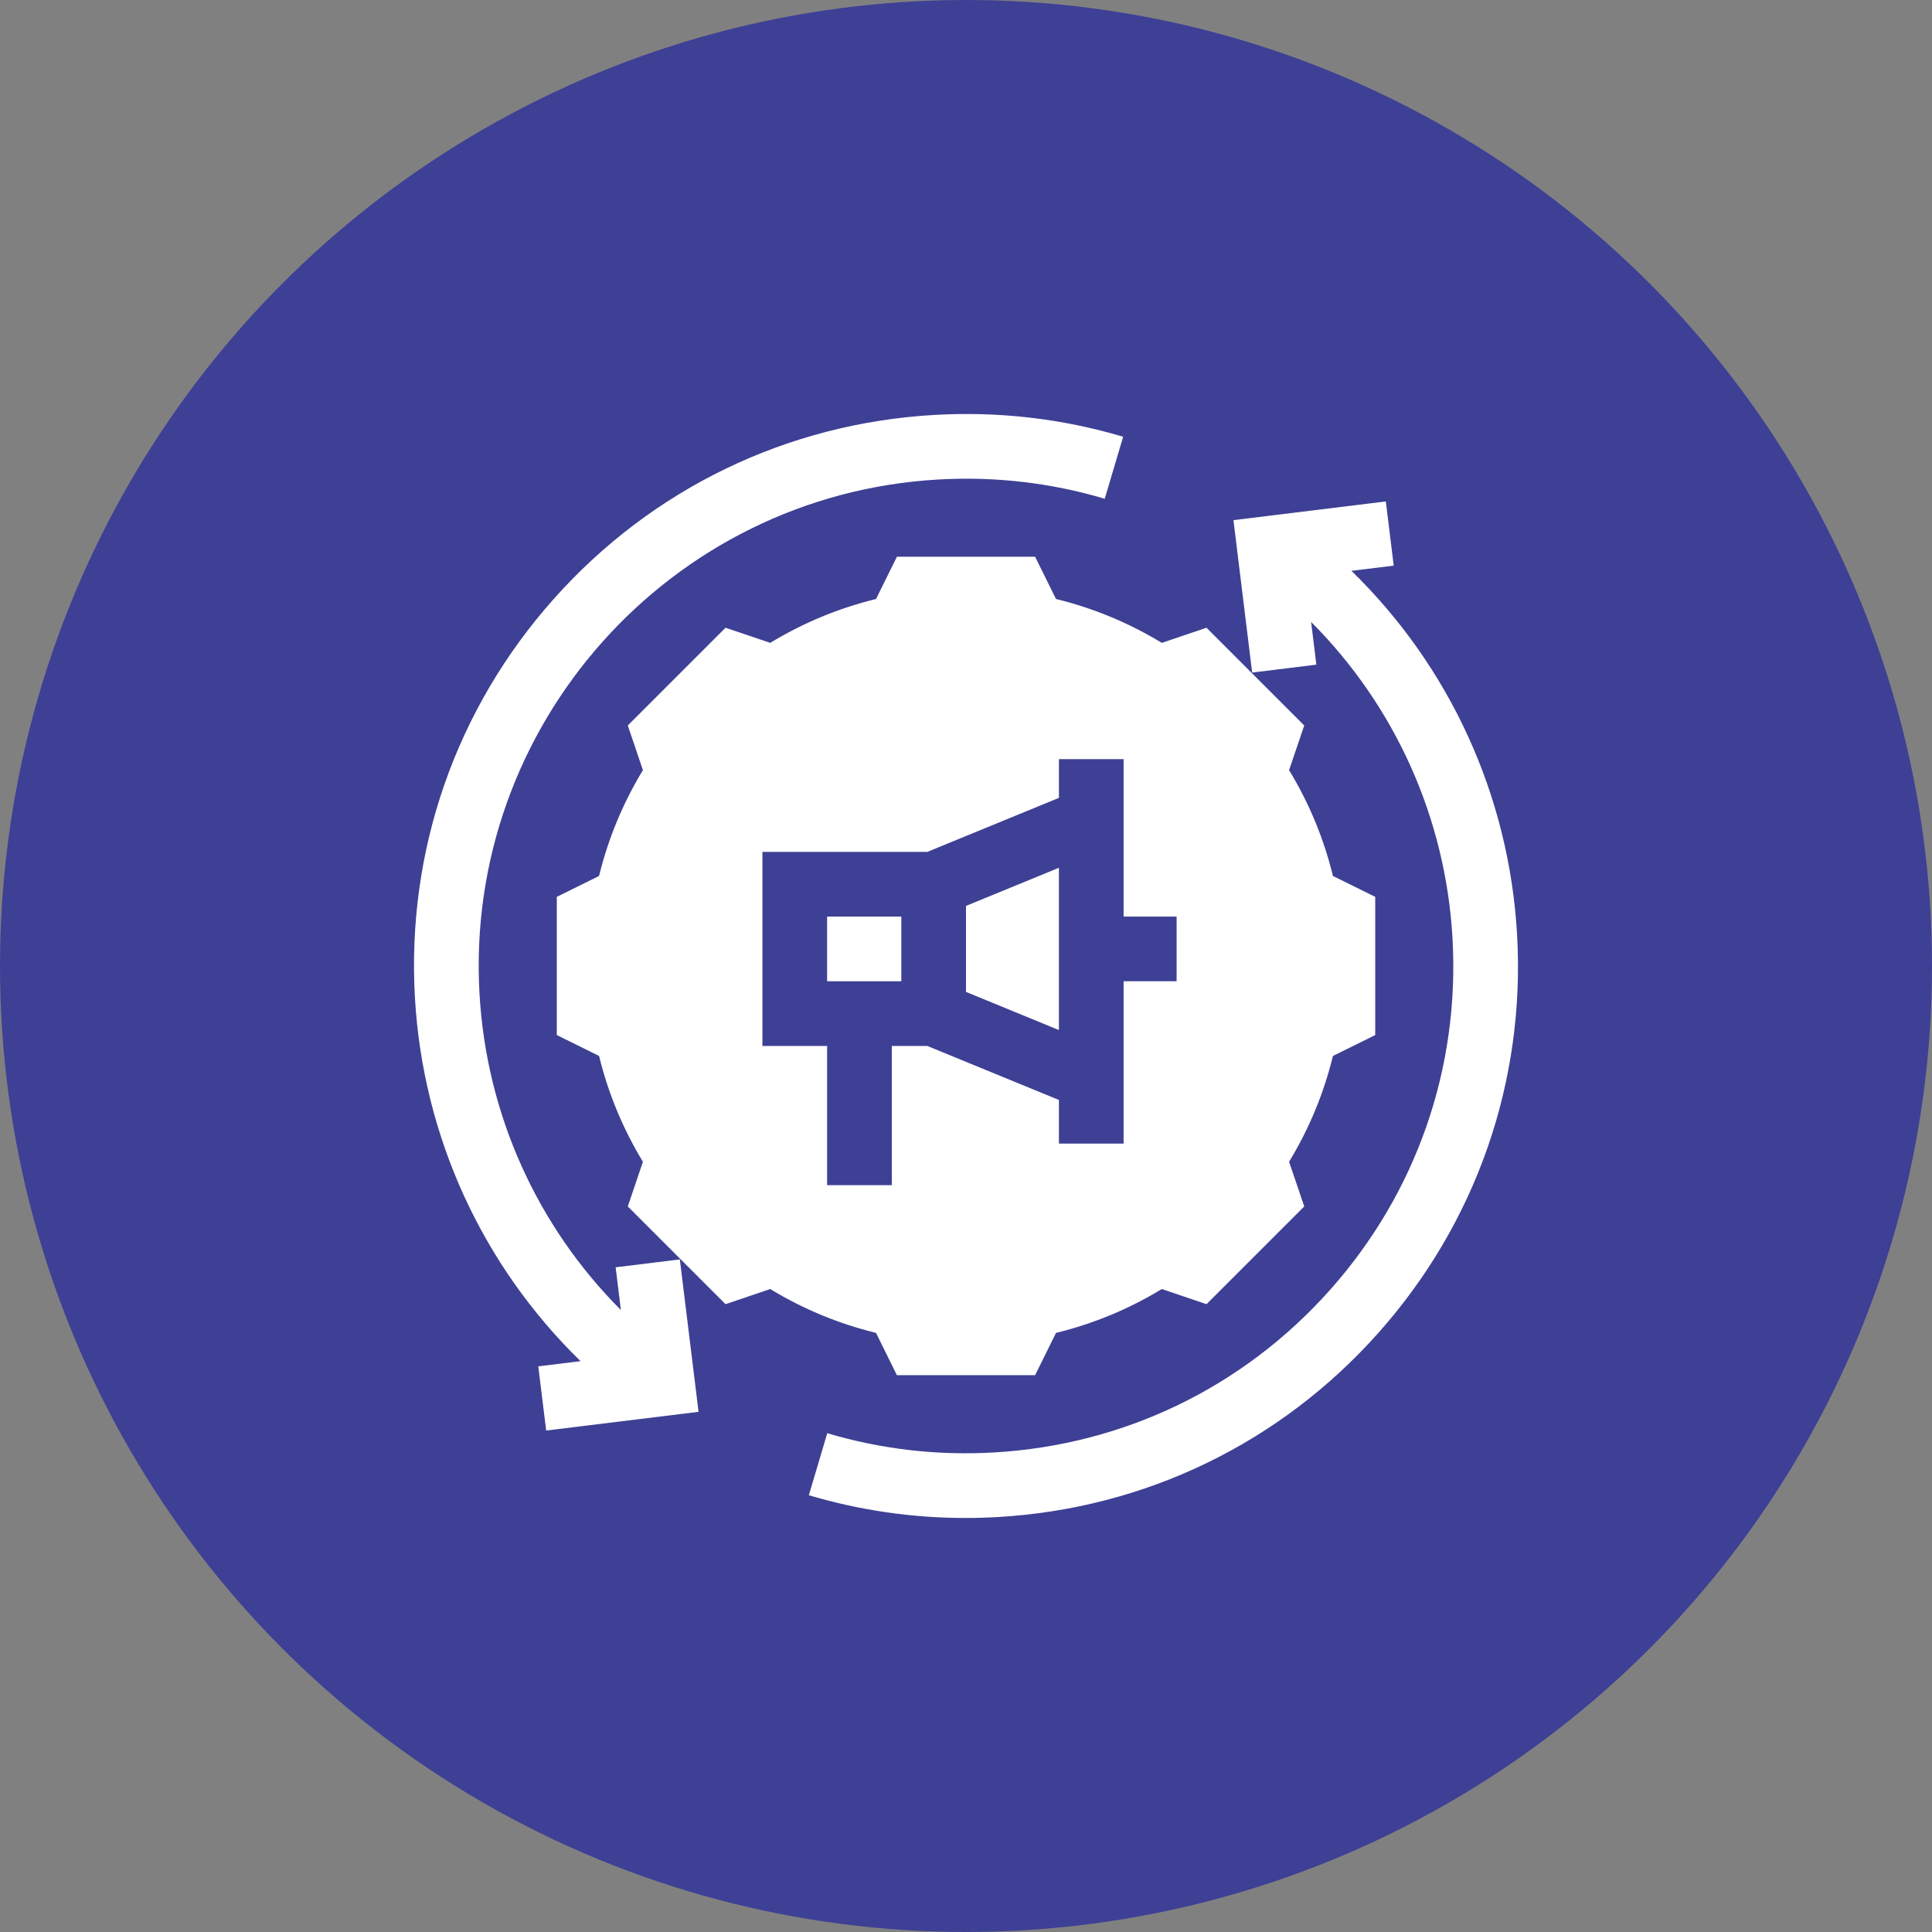
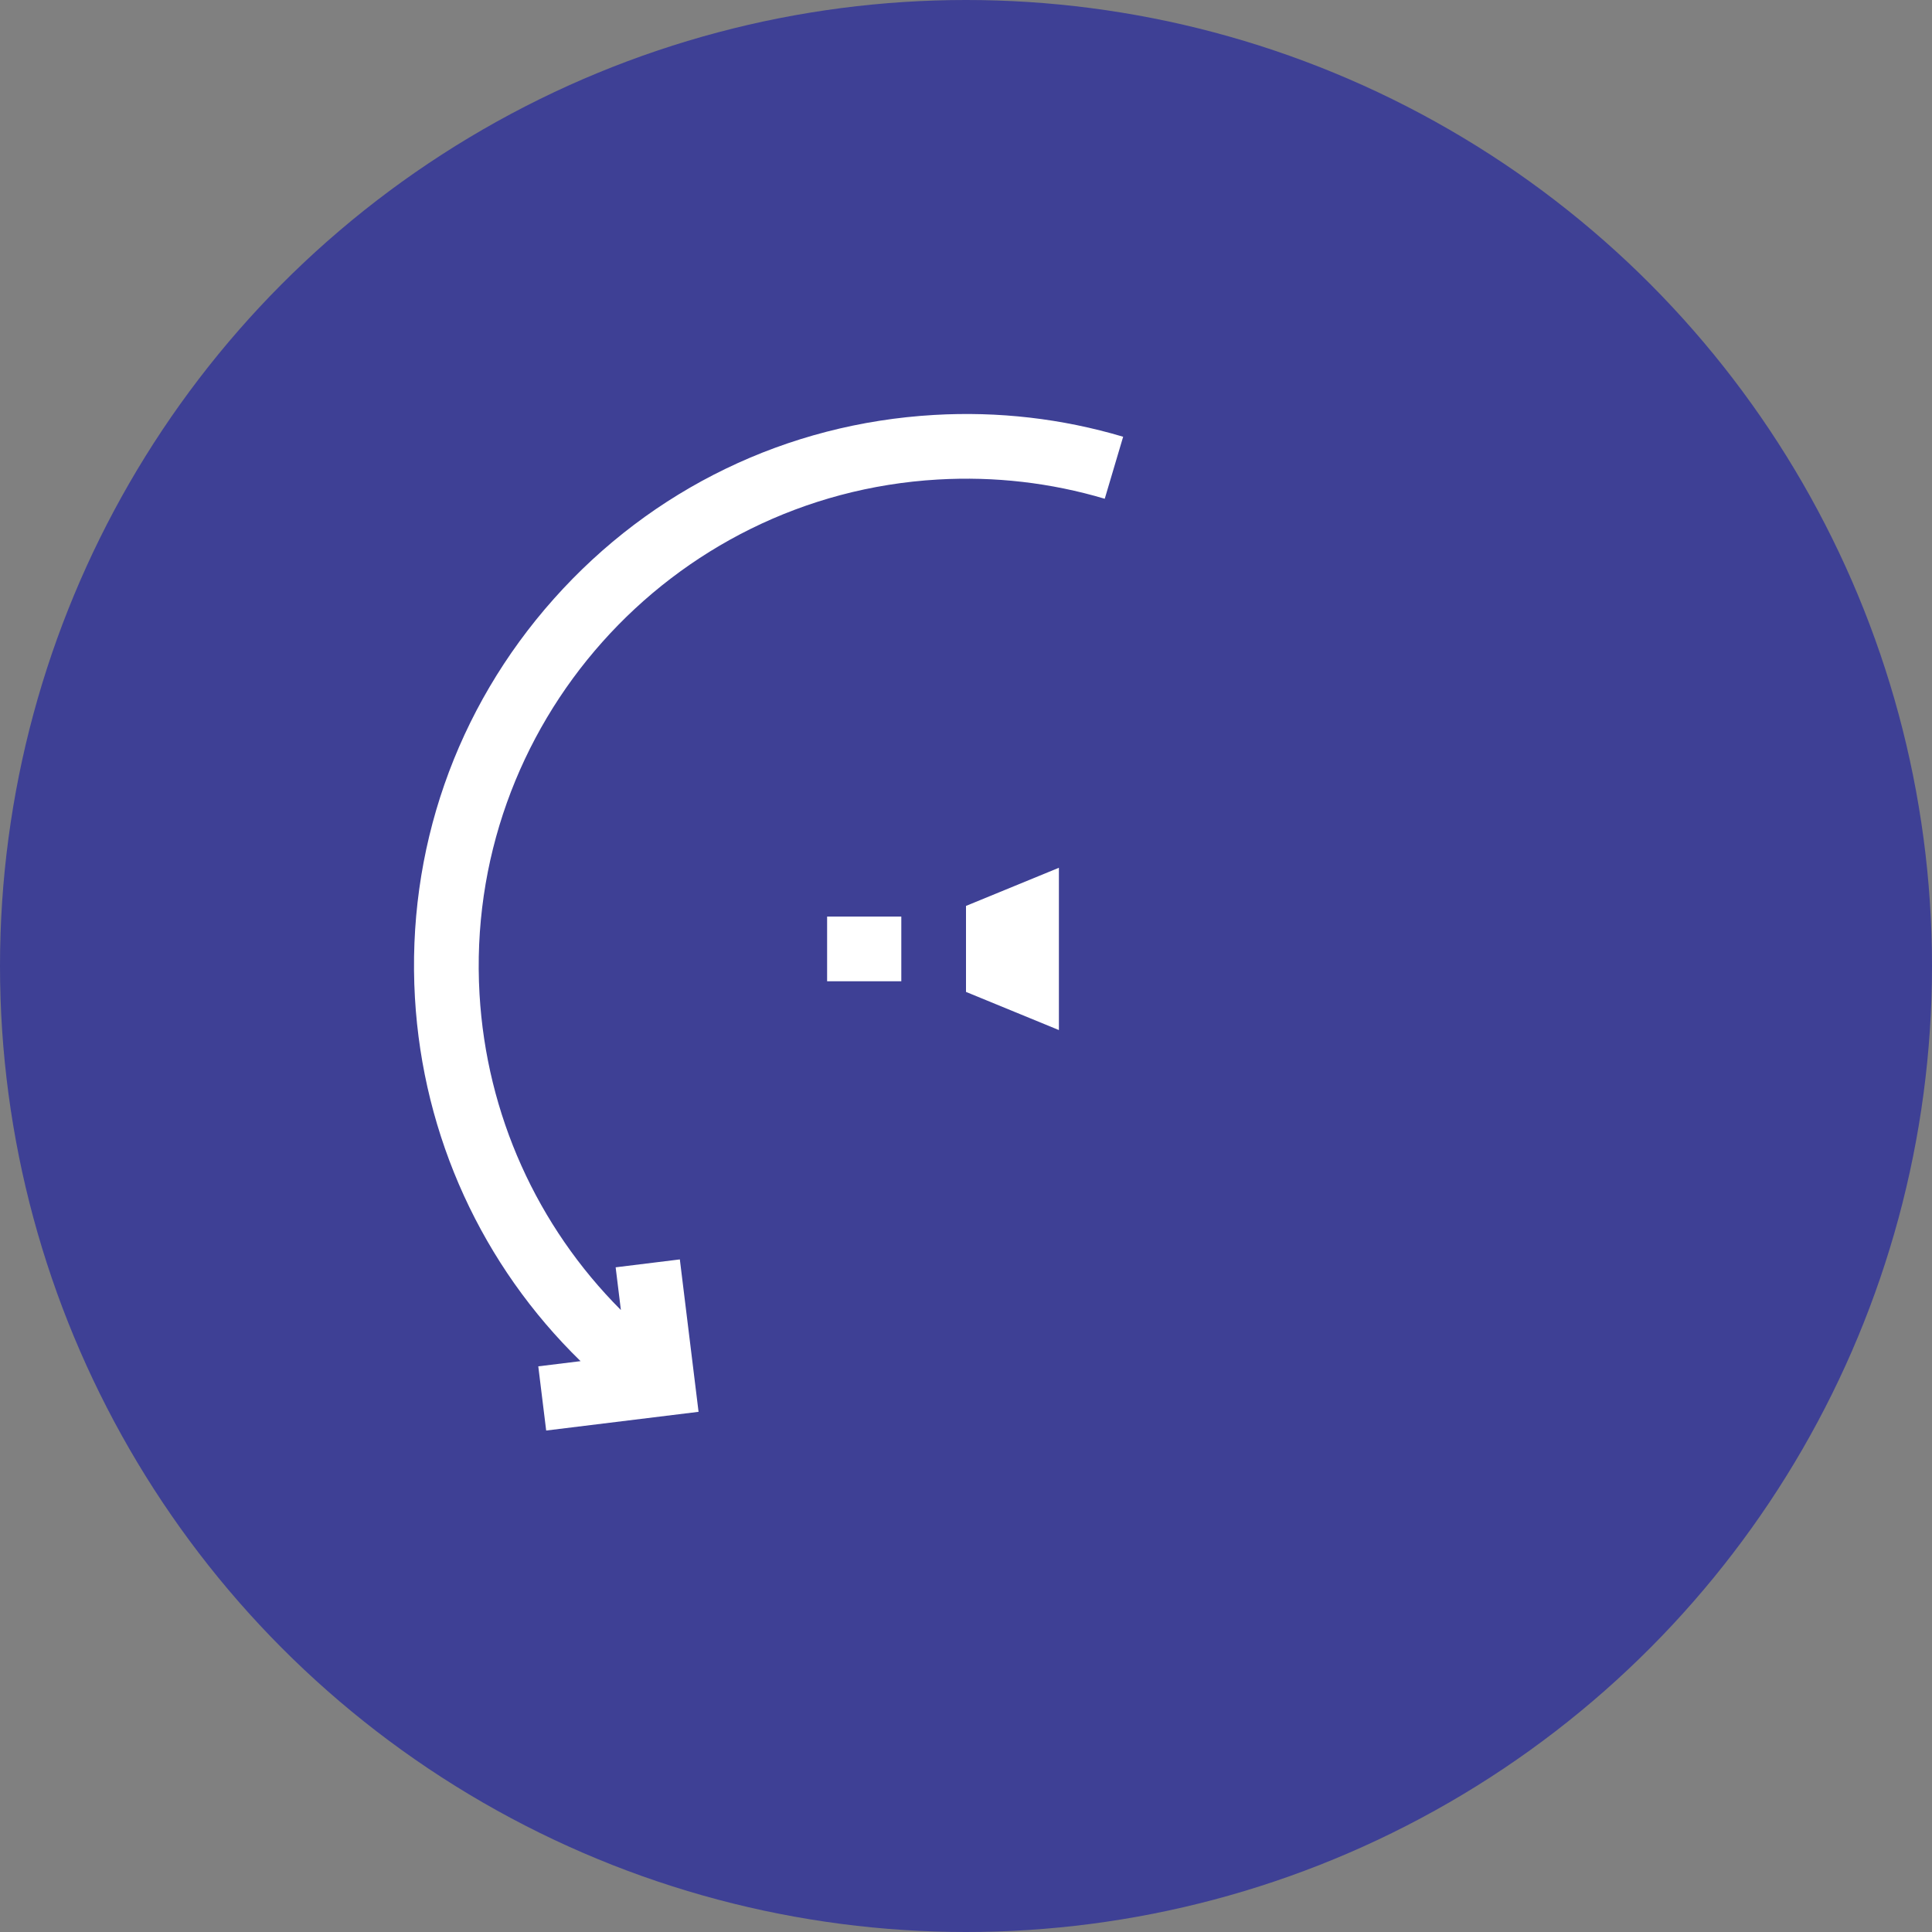
<svg xmlns="http://www.w3.org/2000/svg" width="70" height="70" viewBox="0 0 70 70" fill="none">
  <rect x="0" y="0" width="70" height="70" fill="#808080" stroke="none" />
  <circle cx="35" cy="35" r="35" fill="#3E4095" />
  <g clip-path="url(#clip0_383_74)">
    <path d="M35 32.823V35.939L38.366 37.321V31.441L35 32.823Z" fill="white" />
    <path d="M29.968 33.209H32.656V35.553H29.968V33.209Z" fill="white" />
-     <path d="M32.496 49.825H37.504L38.261 48.293C39.615 47.963 40.901 47.43 42.094 46.704L43.714 47.253L47.255 43.712L46.706 42.092C47.432 40.898 47.965 39.613 48.295 38.259L49.827 37.502V32.495L48.295 31.738C47.965 30.383 47.432 29.098 46.706 27.904L47.255 26.285L43.714 22.744L42.094 23.292C40.901 22.567 39.615 22.034 38.261 21.703L37.504 20.172H32.497L31.74 21.703C30.385 22.034 29.1 22.567 27.906 23.292L26.287 22.744L22.746 26.285L23.294 27.904C22.569 29.098 22.036 30.383 21.705 31.738L20.174 32.495V37.502L21.705 38.259C22.036 39.613 22.569 40.899 23.294 42.093L22.746 43.712L26.287 47.253L27.906 46.704C29.1 47.43 30.385 47.963 31.74 48.293L32.496 49.825ZM27.624 37.897V30.866H33.597L38.367 28.908V27.506H40.71V33.209H42.631V35.553H40.71V41.434H38.367V39.854L33.597 37.897H32.312V42.94H29.968V37.897H27.624V37.897Z" fill="white" />
    <path d="M22.306 45.917L22.496 47.465C19.46 44.424 17.626 40.375 17.374 36.019C16.812 26.3 24.262 17.936 33.981 17.374C36.036 17.255 38.07 17.489 40.027 18.071L40.694 15.824C38.477 15.165 36.173 14.899 33.846 15.034C28.513 15.342 23.619 17.709 20.066 21.698C16.513 25.687 14.726 30.821 15.034 36.154C15.325 41.183 17.478 45.852 21.035 49.317L19.503 49.505L19.789 51.831L25.31 51.153L24.632 45.631L22.306 45.917Z" fill="white" />
-     <path d="M54.966 33.845C54.675 28.816 52.522 24.147 48.965 20.682L50.497 20.494L50.211 18.168L44.69 18.846L45.368 24.368L47.694 24.082L47.504 22.534C50.54 25.575 52.374 29.624 52.626 33.98C52.898 38.688 51.321 43.221 48.184 46.742C45.047 50.264 40.727 52.353 36.019 52.625C33.964 52.744 31.93 52.51 29.973 51.928L29.306 54.175C31.15 54.723 33.054 54.999 34.982 54.999C35.372 54.999 35.763 54.988 36.154 54.965C41.487 54.657 46.381 52.29 49.934 48.301C53.487 44.312 55.274 39.178 54.966 33.845Z" fill="white" />
  </g>
  <defs>
    <clipPath id="clip0_383_74">
      <rect width="40" height="40" fill="white" transform="translate(15 15)" />
    </clipPath>
  </defs>
</svg>